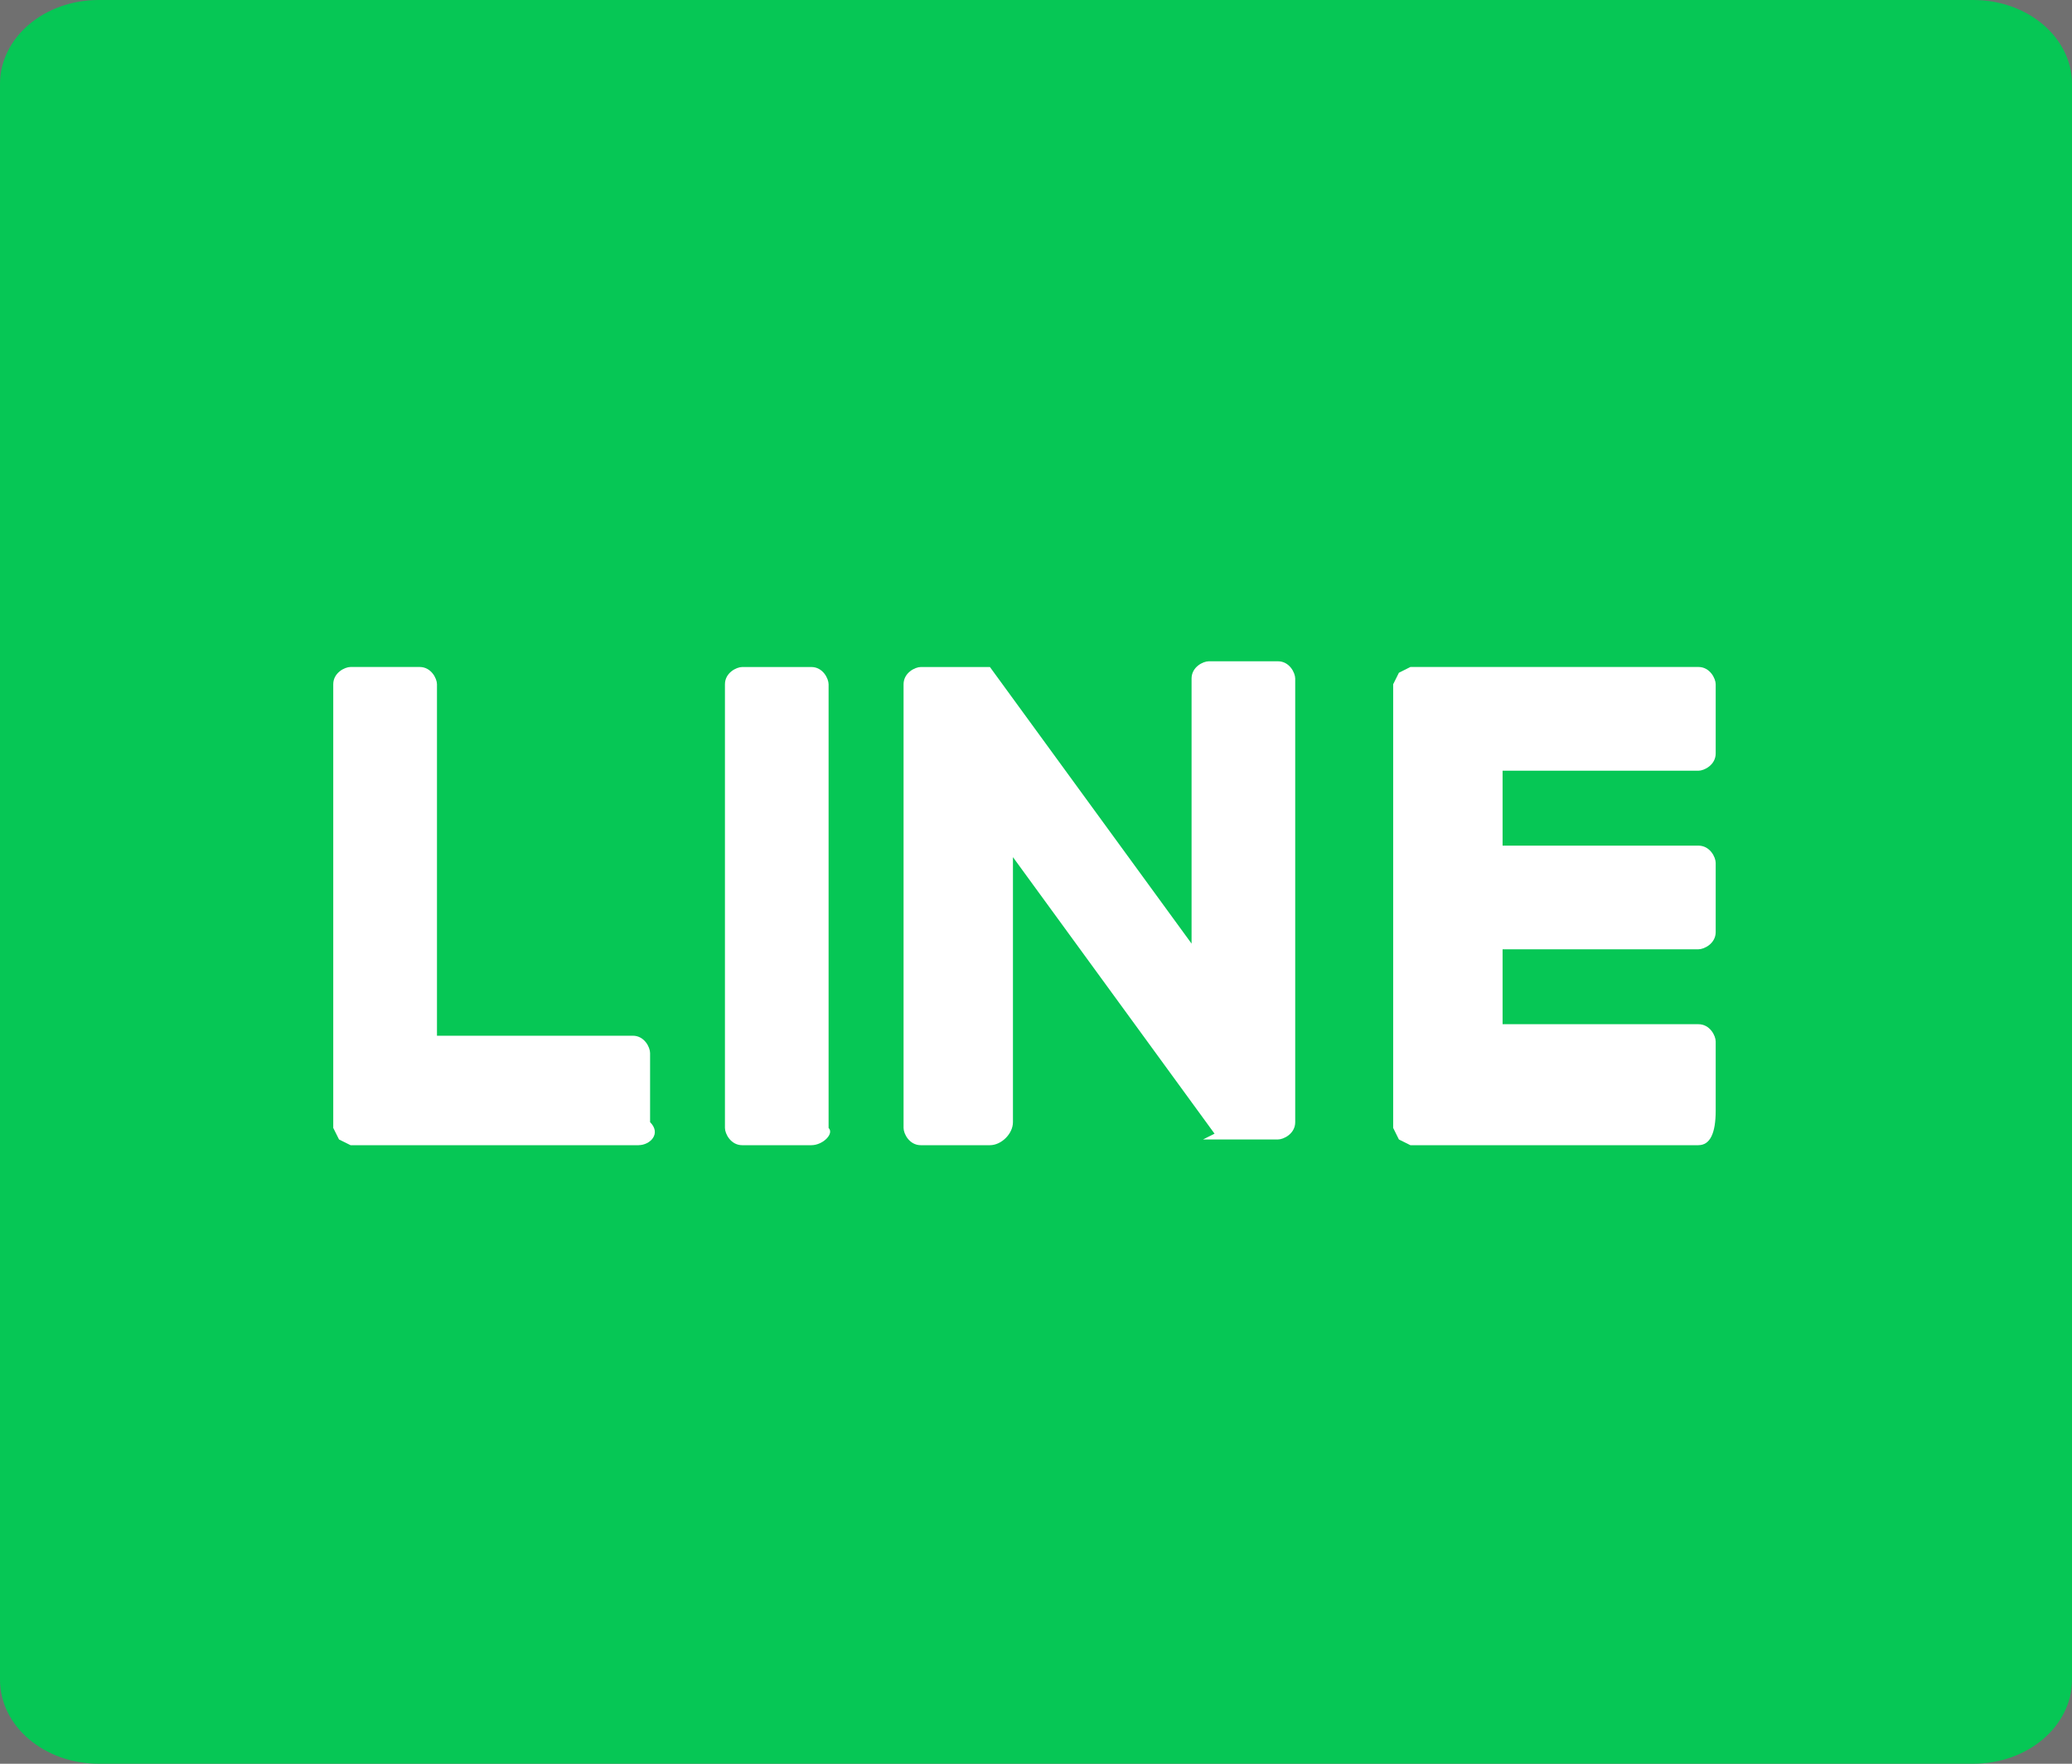
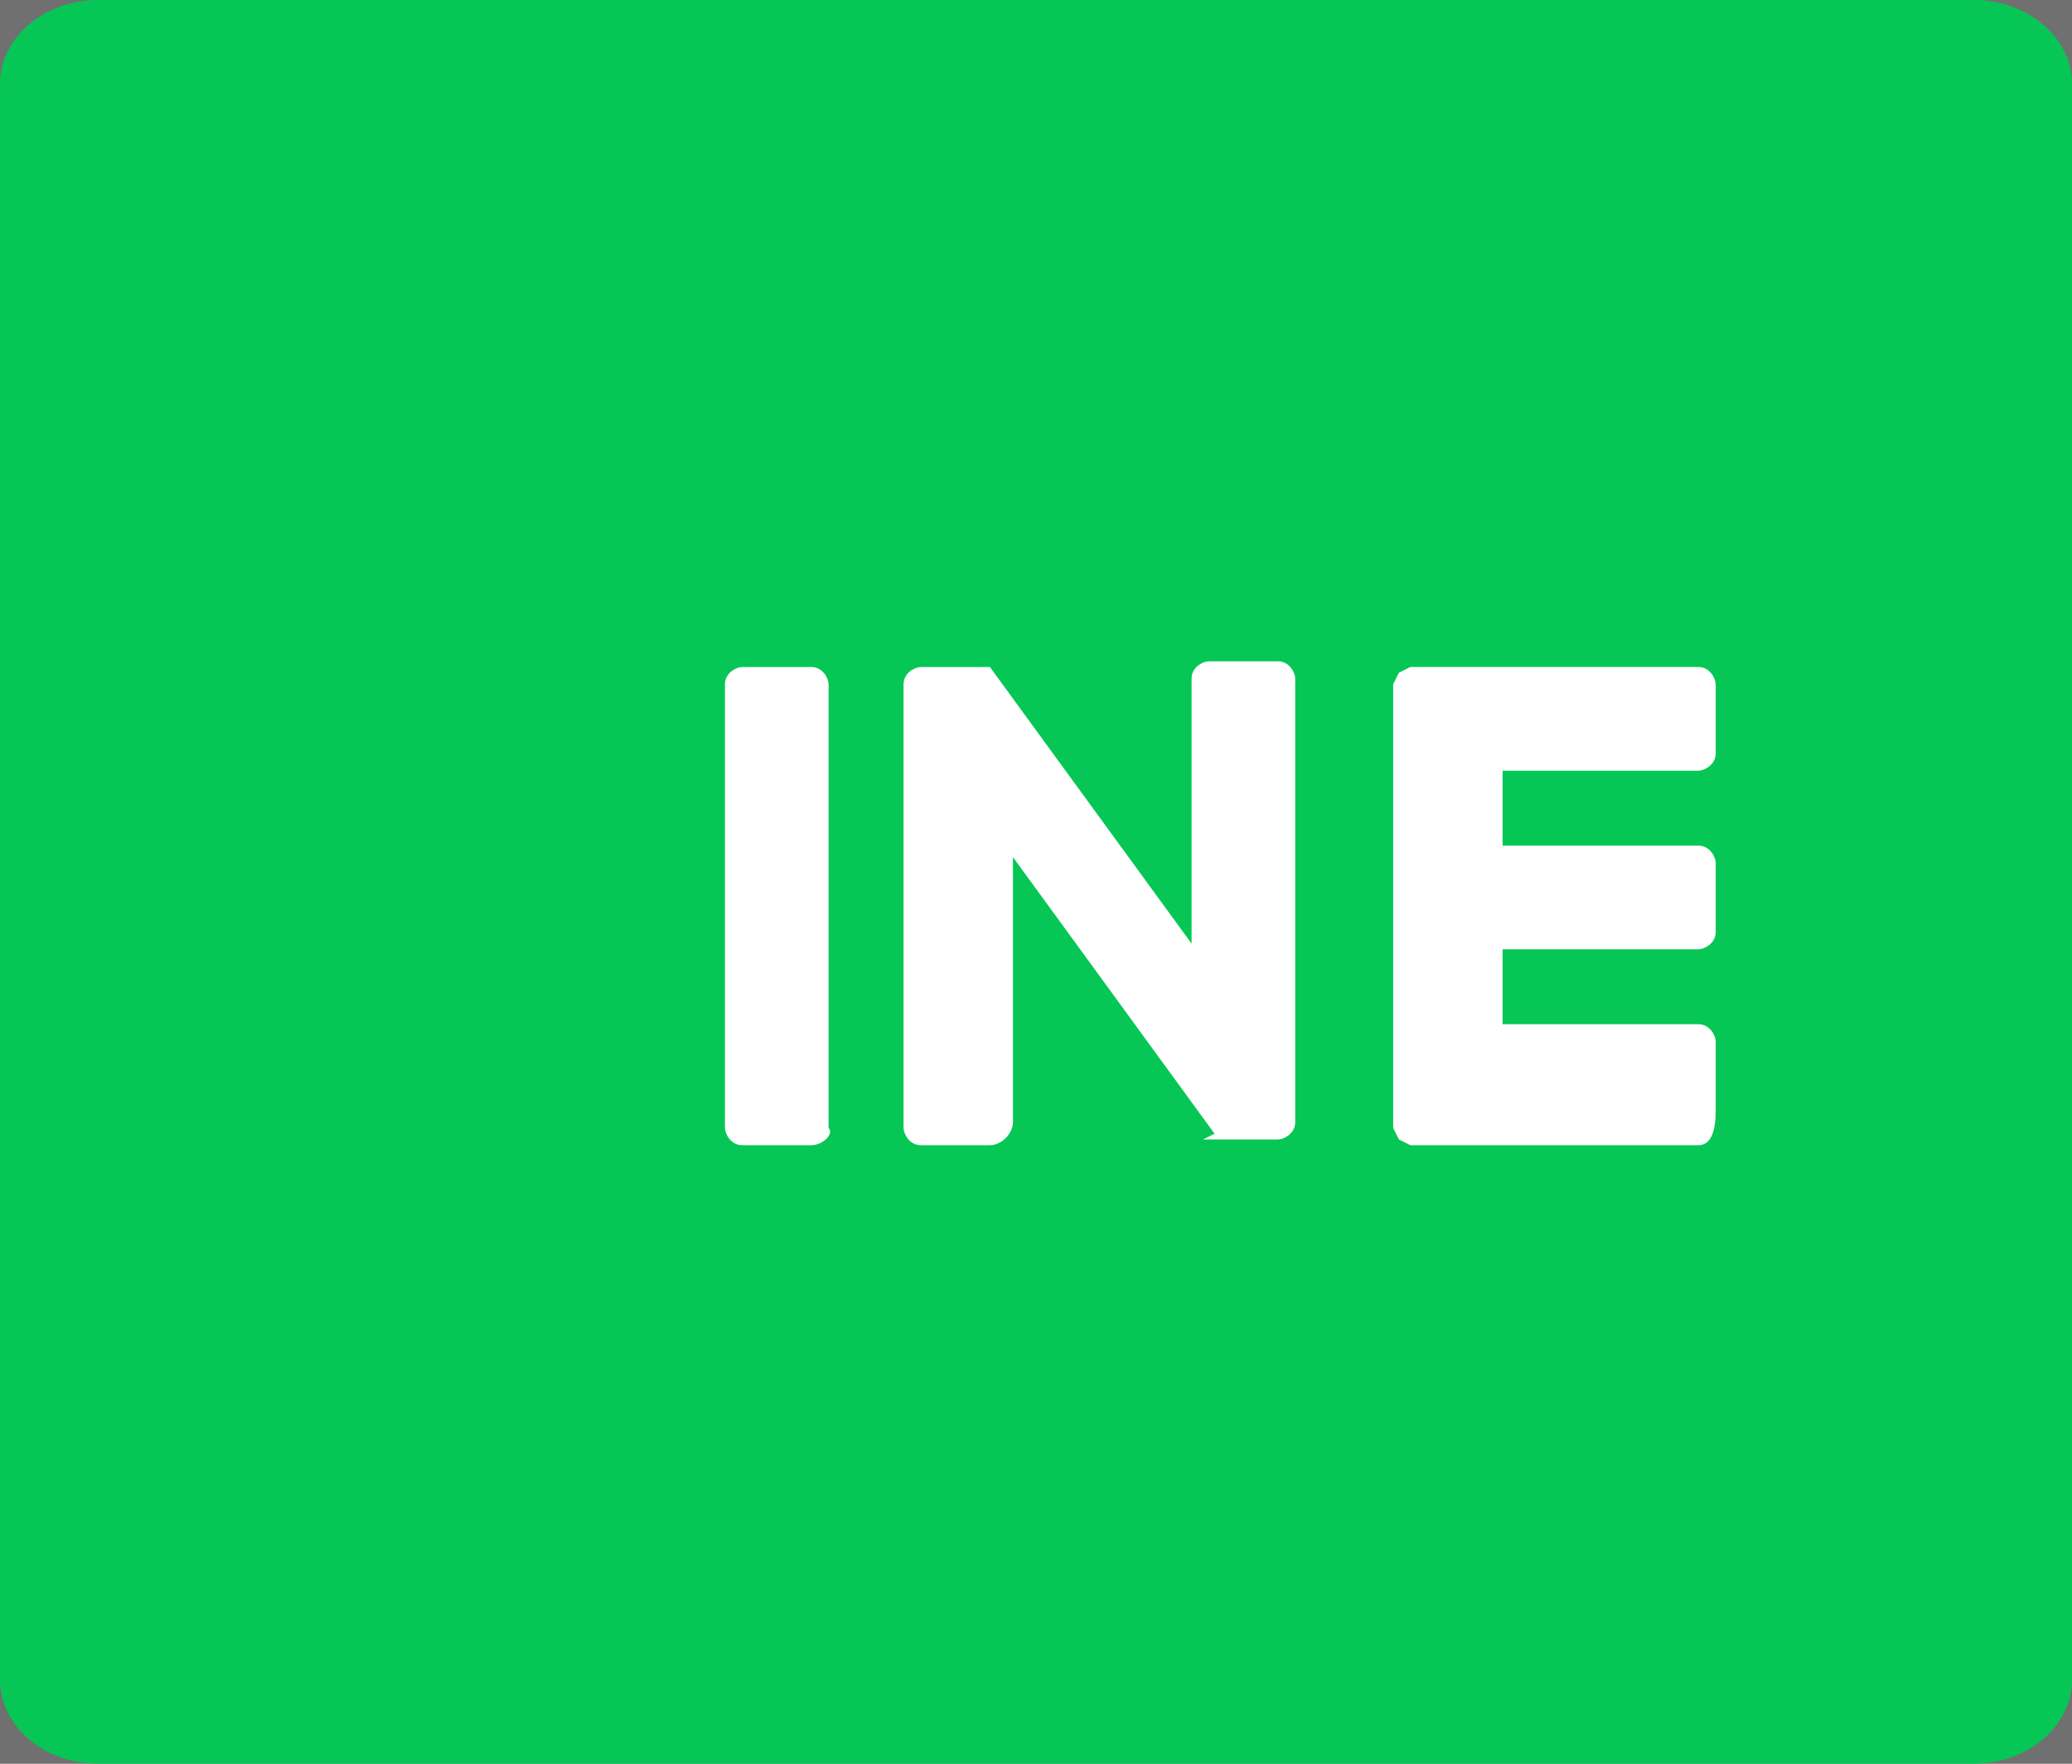
<svg xmlns="http://www.w3.org/2000/svg" id="Layer_1" data-name="Layer 1" viewBox="0 0 577.92 491.84">
  <rect x="0" y="0" width="577.92" height="491.84" fill="#333333" stroke="none" />
  <defs>
    <style>
      .cls-1 {
        fill: #06c755;
      }

      .cls-1, .cls-2, .cls-3 {
        stroke-width: 0px;
      }

      .cls-2, .cls-3 {
        fill: #fff;
      }

      .cls-3 {
        opacity: .3;
      }
    </style>
  </defs>
-   <path class="cls-3" d="M3183.49,504.07c0,26.77-25.74,48.48-57.49,48.48H-19.39c-31.76,0-57.49-21.71-57.49-48.48V-18.97c0-26.77,25.74-48.48,57.49-48.48h3145.38c31.75,0,57.49,21.71,57.49,48.48V504.07Z" />
+   <path class="cls-3" d="M3183.49,504.07c0,26.77-25.74,48.48-57.49,48.48H-19.39c-31.76,0-57.49-21.71-57.49-48.48V-18.97c0-26.77,25.74-48.48,57.49-48.48h3145.38V504.07Z" />
  <path class="cls-1" d="M577.92,468.42c0,12.93-12.33,23.43-27.52,23.43H27.52c-15.2,0-27.52-10.49-27.52-23.43V23.41C0,10.48,12.32,0,27.52,0h522.88c15.2,0,27.52,10.48,27.52,23.41v445Z" />
  <g>
-     <path class="cls-2" d="M178.11,319.36h-80.33l-3.22-1.6h0l-1.61-3.22v-123.72c0-3.21,3.22-4.82,4.83-4.82h19.27c3.22,0,4.83,3.22,4.83,4.82v98.01h54.63c3.21,0,4.81,3.21,4.81,4.82v19.28c3.21,3.21,0,6.42-3.21,6.42Z" />
    <path class="cls-2" d="M473.72,319.36h-80.33l-3.21-1.6h0l-1.6-3.22v-123.72l1.6-3.21h0l3.21-1.61h80.33c3.21,0,4.82,3.22,4.82,4.82v19.29c0,3.21-3.21,4.82-4.82,4.82h-54.62v20.89h54.62c3.21,0,4.82,3.2,4.82,4.82v19.28c0,3.21-3.21,4.81-4.82,4.81h-54.62v20.89h54.62c3.21,0,4.82,3.21,4.82,4.82v19.27c0,6.43-1.61,9.64-4.82,9.64Z" />
    <path class="cls-2" d="M226.3,319.36h-19.28c-3.21,0-4.82-3.21-4.82-4.81v-123.72c0-3.21,3.21-4.82,4.82-4.82h19.28c3.22,0,4.81,3.22,4.81,4.82v123.72c1.62,1.6-1.59,4.81-4.81,4.81Z" />
    <path class="cls-2" d="M276.11,319.36h-19.28c-3.21,0-4.81-3.21-4.81-4.81v-123.72c0-3.21,3.21-4.82,4.81-4.82h19.28l56.24,77.13v-73.91c0-3.22,3.2-4.82,4.82-4.82h19.27c3.21,0,4.82,3.21,4.82,4.82v123.71c0,3.21-3.21,4.82-4.82,4.82h-20.89l3.21-1.61-56.23-77.12v73.91c0,3.21-3.2,6.42-6.43,6.42Z" />
  </g>
</svg>